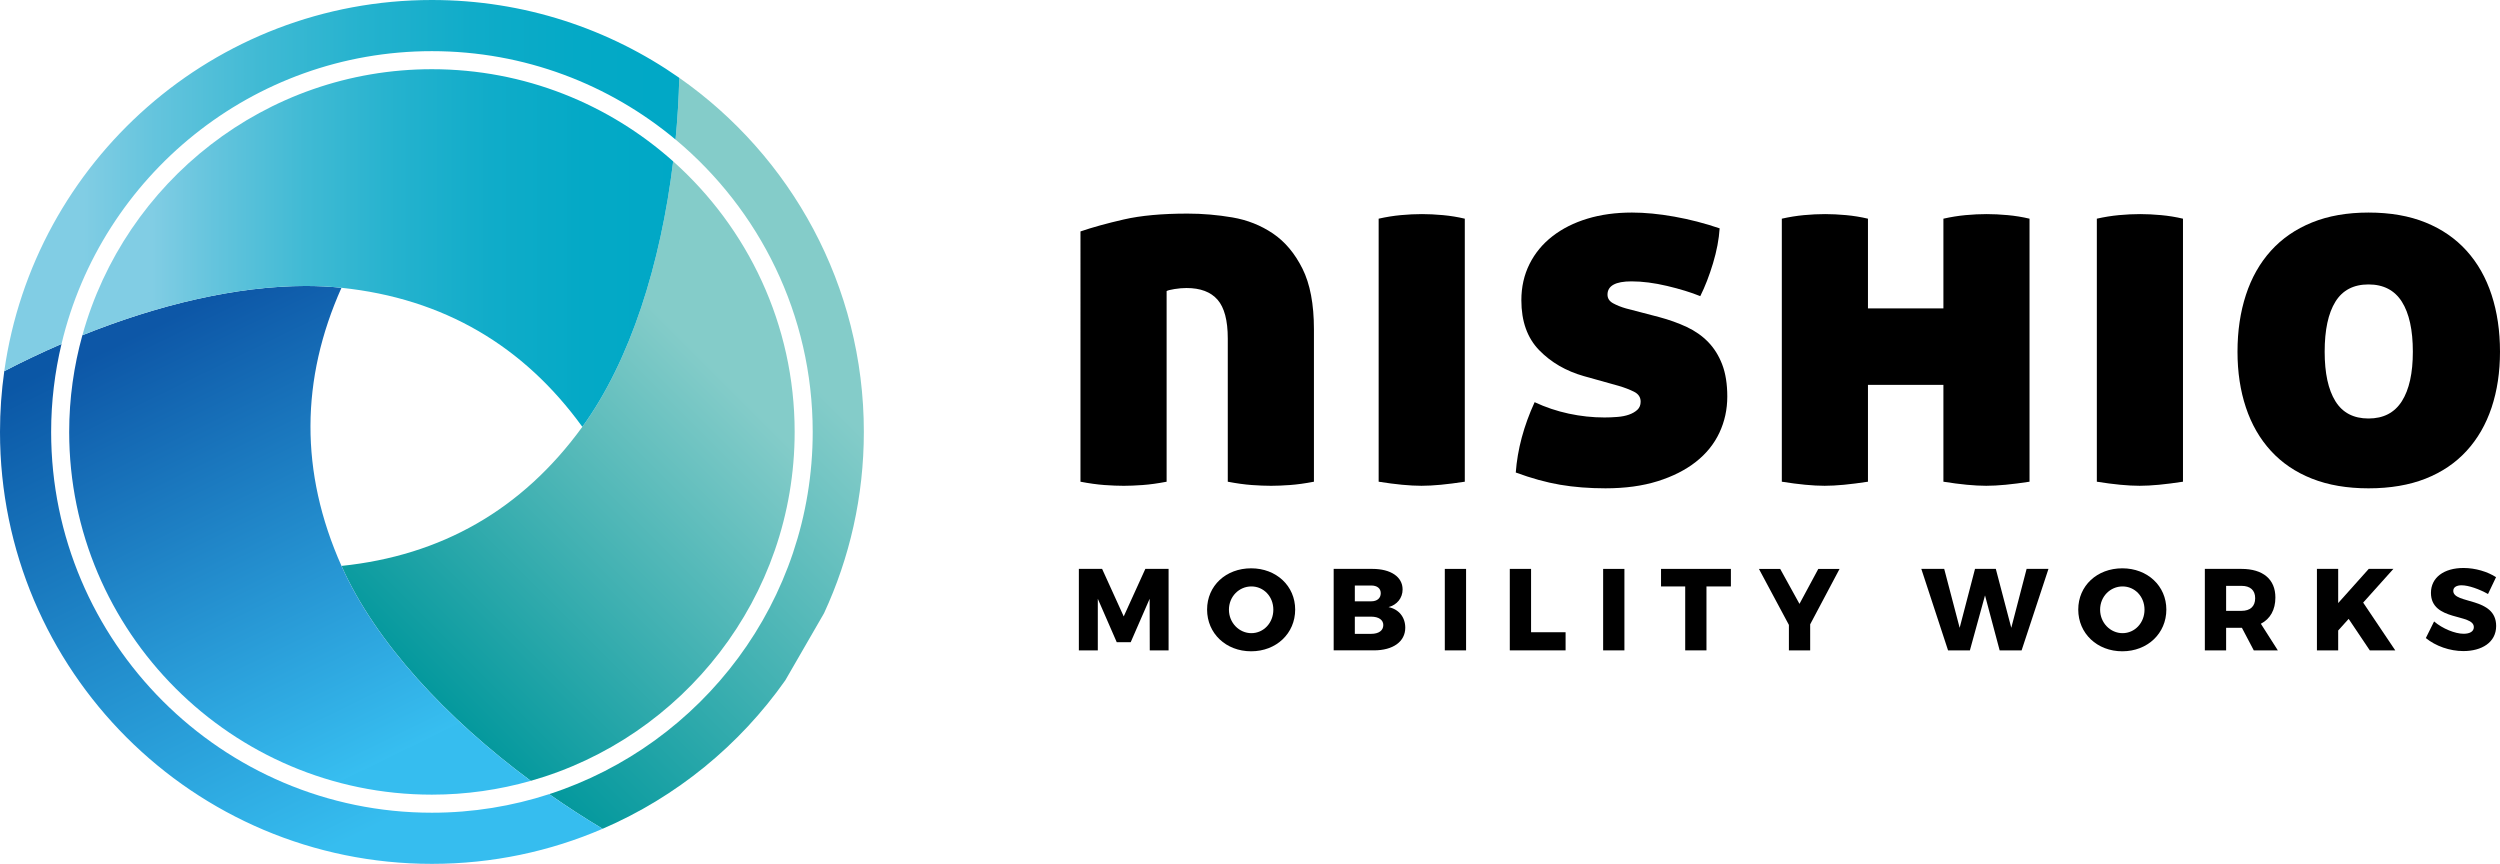
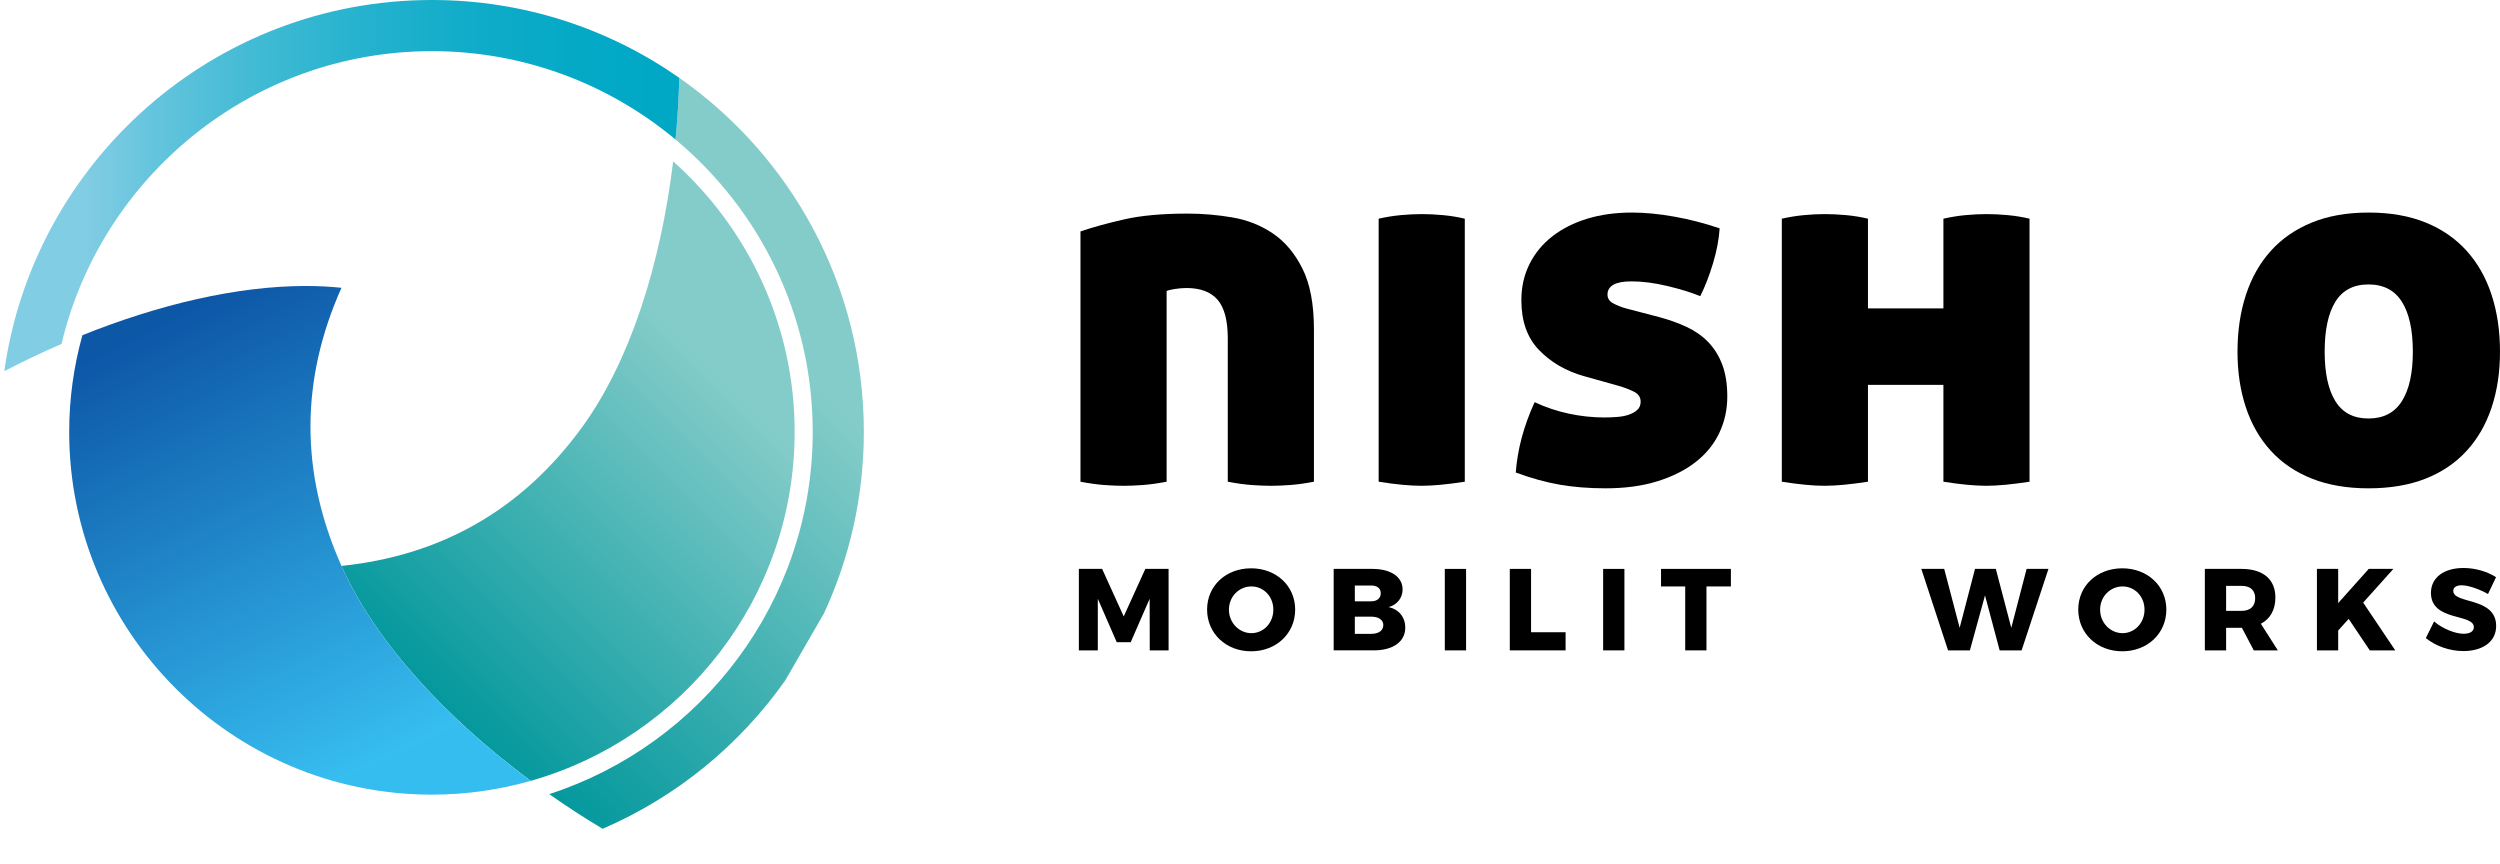
<svg xmlns="http://www.w3.org/2000/svg" xmlns:xlink="http://www.w3.org/1999/xlink" id="_イヤー_2" viewBox="0 0 230 79.475">
  <defs>
    <style>.cls-1{fill:none;}.cls-2{clip-path:url(#clippath);}.cls-3{fill:url(#_称未設定グラデーション_32-2);}.cls-4{fill:url(#_称未設定グラデーション_39-2);}.cls-5{clip-path:url(#clippath-1);}.cls-6{clip-path:url(#clippath-4);}.cls-7{clip-path:url(#clippath-3);}.cls-8{clip-path:url(#clippath-2);}.cls-9{clip-path:url(#clippath-5);}.cls-10{fill:url(#_称未設定グラデーション_18);}.cls-11{fill:url(#_称未設定グラデーション_32);}.cls-12{fill:url(#_称未設定グラデーション_10);}.cls-13{fill:url(#_称未設定グラデーション_39);}</style>
    <clipPath id="clippath">
      <path class="cls-1" d="M53.576,39.27c-5.559,7.655-13.007,11.844-22.159,12.794,3.12,7,9.641,14.019,17.413,19.774,13.993-3.97,24.278-16.854,24.278-32.102,0-9.885-4.325-18.776-11.177-24.892-1.141,9.409-3.938,18.341-8.355,24.425" />
    </clipPath>
    <linearGradient id="_称未設定グラデーション_39" x1="426.272" y1="-766.056" x2="427.038" y2="-766.056" gradientTransform="translate(24987.54 44817.632) rotate(180) scale(58.448 -58.448)" gradientUnits="userSpaceOnUse">
      <stop offset="0" stop-color="#84ccc9" />
      <stop offset=".088" stop-color="#84ccc9" />
      <stop offset="1" stop-color="#00979c" />
    </linearGradient>
    <clipPath id="clippath-1">
      <path class="cls-1" d="M62.15,12.838c7.705,6.432,12.619,16.101,12.619,26.899,0,15.553-10.19,28.763-24.243,33.325,1.6,1.121,3.243,2.187,4.913,3.187,6.79-2.924,12.601-7.684,16.808-13.658l3.565-6.175c2.348-5.072,3.662-10.722,3.662-16.679,0-13.481-6.715-25.392-16.981-32.576-.048,1.893-.163,3.791-.343,5.677" />
    </clipPath>
    <linearGradient id="_称未設定グラデーション_39-2" x1="424.224" y1="-766.737" x2="424.991" y2="-766.737" gradientTransform="translate(27422.802 49458.619) rotate(-180) scale(64.451 -64.451)" xlink:href="#_称未設定グラデーション_39" />
    <clipPath id="clippath-2">
      <path class="cls-1" d="M7.579,30.841c-.785,2.835-1.214,5.816-1.214,8.896,0,18.401,14.97,33.371,33.371,33.371,3.153,0,6.201-.448,9.093-1.269-7.772-5.755-14.294-12.775-17.413-19.775-3.851-8.641-3.754-17.186,0-25.587-1.064-.111-2.163-.166-3.288-.166-6.331,0-13.534,1.71-20.549,4.53" />
    </clipPath>
    <linearGradient id="_称未設定グラデーション_18" x1="389.078" y1="-756.58" x2="389.845" y2="-756.58" gradientTransform="translate(-44633.503 23038.259) rotate(-90) scale(59.03 -59.03)" gradientUnits="userSpaceOnUse">
      <stop offset="0" stop-color="#36bdef" />
      <stop offset="0" stop-color="#37bef0" />
      <stop offset="1" stop-color="#0d57a7" />
    </linearGradient>
    <clipPath id="clippath-3">
-       <path class="cls-1" d="M.393,34.146c-.258,1.827-.393,3.693-.393,5.591,0,21.947,17.791,39.738,39.737,39.738,5.578,0,10.886-1.151,15.703-3.226-1.67-1-3.313-2.067-4.914-3.188-3.401,1.105-7.025,1.709-10.79,1.709-19.316,0-35.031-15.715-35.031-35.033,0-2.787,.337-5.494,.954-8.094-1.78,.77-3.542,1.604-5.267,2.504" />
-     </clipPath>
+       </clipPath>
    <linearGradient id="_称未設定グラデーション_10" x1="390.814" y1="-758.664" x2="391.58" y2="-758.664" gradientTransform="translate(-50546.84 26129.908) rotate(-90) scale(66.663 -66.663)" gradientUnits="userSpaceOnUse">
      <stop offset="0" stop-color="#36bdef" />
      <stop offset=".001" stop-color="#36bdef" />
      <stop offset="1" stop-color="#0b57a6" />
    </linearGradient>
    <clipPath id="clippath-4">
      <path class="cls-1" d="M.393,34.147c1.724-.9,3.486-1.734,5.267-2.504C9.323,16.217,23.207,4.706,39.736,4.706c8.519,0,16.335,3.059,22.413,8.132,.181-1.887,.295-3.785,.344-5.678C56.047,2.649,48.202,0,39.736,0,19.688,0,3.111,14.848,.393,34.147" />
    </clipPath>
    <linearGradient id="_称未設定グラデーション_32" x1="396.271" y1="-792.317" x2="397.038" y2="-792.317" gradientTransform="translate(-28399.651 -56781.483) scale(71.687 -71.687)" gradientUnits="userSpaceOnUse">
      <stop offset="0" stop-color="#81cde4" />
      <stop offset=".119" stop-color="#64c4dd" />
      <stop offset=".294" stop-color="#40bad4" />
      <stop offset=".471" stop-color="#24b2ce" />
      <stop offset=".647" stop-color="#10acc9" />
      <stop offset=".824" stop-color="#04a9c6" />
      <stop offset="1" stop-color="#00a8c6" />
    </linearGradient>
    <clipPath id="clippath-5">
-       <path class="cls-1" d="M7.579,30.842c8.262-3.322,16.785-5.104,23.837-4.365,9.408,.986,16.761,5.342,22.16,12.793,4.417-6.084,7.214-15.015,8.355-24.425-5.903-5.267-13.679-8.478-22.194-8.478-15.319,0-28.253,10.38-32.157,24.475" />
-     </clipPath>
+       </clipPath>
    <linearGradient id="_称未設定グラデーション_32-2" x1="395.139" y1="-794.826" x2="395.905" y2="-794.826" gradientTransform="translate(-24777.373 -49845.27) scale(62.741 -62.741)" xlink:href="#_称未設定グラデーション_32" />
  </defs>
  <g id="common">
    <g>
      <polygon points="101.394 52.338 103.382 56.711 105.371 52.338 107.51 52.338 107.51 59.834 105.778 59.834 105.767 55.087 104.024 59.085 102.741 59.085 100.998 55.087 100.998 59.834 99.255 59.834 99.255 52.338 101.394 52.338" />
      <path d="M119.156,56.081c0,2.192-1.732,3.838-4.052,3.838s-4.052-1.647-4.052-3.838,1.732-3.796,4.052-3.796,4.052,1.625,4.052,3.796m-6.094,.01c0,1.22,.951,2.16,2.064,2.16,1.122,0,2.021-.94,2.021-2.16s-.898-2.139-2.021-2.139-2.064,.92-2.064,2.139" />
      <path d="M129.039,54.231c0,.78-.502,1.411-1.293,1.624,.951,.193,1.539,.931,1.539,1.893,0,1.283-1.122,2.085-2.887,2.085h-3.7v-7.495h3.561c1.7,0,2.78,.737,2.78,1.893m-2.01,.342c0-.449-.343-.706-.877-.706h-1.508v1.454h1.508c.534,0,.877-.278,.877-.748m.235,2.93c0-.471-.428-.77-1.112-.77h-1.508v1.581h1.508c.685,0,1.112-.298,1.112-.812" />
      <rect x="132.922" y="52.339" width="1.957" height="7.496" />
      <polygon points="140.858 52.338 140.858 58.166 144.034 58.166 144.034 59.834 138.901 59.834 138.901 52.338 140.858 52.338" />
      <rect x="147.489" y="52.339" width="1.957" height="7.496" />
      <polygon points="159.242 52.338 159.242 53.953 156.995 53.953 156.995 59.834 155.039 59.834 155.039 53.953 152.815 53.953 152.815 52.338 159.242 52.338" />
-       <polygon points="166.536 57.439 166.536 59.834 164.579 59.834 164.579 57.492 161.82 52.339 163.777 52.339 165.552 55.557 167.284 52.339 169.24 52.339 166.536 57.439" />
      <polygon points="178.867 52.338 180.289 57.76 181.701 52.338 183.615 52.338 185.038 57.76 186.448 52.338 188.459 52.338 185.988 59.834 183.968 59.834 182.621 54.776 181.23 59.834 179.221 59.834 176.761 52.338 178.867 52.338" />
      <path d="M199.304,56.081c0,2.192-1.732,3.838-4.052,3.838s-4.053-1.647-4.053-3.838,1.733-3.796,4.053-3.796,4.052,1.625,4.052,3.796m-6.094,.01c0,1.22,.951,2.16,2.064,2.16,1.122,0,2.021-.94,2.021-2.16s-.899-2.139-2.021-2.139-2.064,.92-2.064,2.139" />
      <path d="M207.348,59.834l-1.091-2.074h-1.454v2.074h-1.957v-7.496h3.368c1.989,0,3.122,.962,3.122,2.631,0,1.133-.471,1.968-1.336,2.416l1.561,2.449h-2.213Zm-2.545-3.636h1.422c.791,0,1.251-.406,1.251-1.165,0-.738-.46-1.134-1.251-1.134h-1.422v2.299Z" />
      <polygon points="218.021 59.834 216.075 56.936 215.113 58.006 215.113 59.834 213.157 59.834 213.157 52.338 215.113 52.338 215.113 55.482 217.925 52.338 220.192 52.338 217.411 55.439 220.363 59.834 218.021 59.834" />
      <path d="M226.481,53.846c-.47,0-.78,.171-.78,.514,0,1.24,3.945,.534,3.945,3.229,0,1.529-1.348,2.31-3.015,2.31-1.251,0-2.557-.46-3.454-1.197l.759-1.529c.77,.663,1.936,1.134,2.716,1.134,.578,0,.941-.215,.941-.61,0-1.272-3.946-.502-3.946-3.154,0-1.401,1.187-2.288,2.994-2.288,1.102,0,2.214,.342,2.995,.844l-.739,1.551c-.791-.448-1.796-.802-2.416-.802" />
      <path d="M99.404,21.292c1.094-.375,2.422-.743,3.986-1.102,1.562-.359,3.517-.539,5.861-.539,1.375,0,2.751,.117,4.127,.351,1.375,.235,2.618,.728,3.728,1.477,1.109,.75,2.017,1.829,2.72,3.236,.704,1.407,1.056,3.268,1.056,5.581v14.021c-.813,.156-1.548,.258-2.205,.305-.656,.047-1.235,.071-1.735,.071-.532,0-1.125-.024-1.782-.071-.656-.048-1.392-.149-2.204-.305v-13.178c0-1.657-.314-2.844-.938-3.563-.626-.719-1.579-1.079-2.86-1.079-.344,0-.711,.031-1.102,.094-.391,.063-.633,.126-.727,.188v17.538c-.813,.156-1.547,.258-2.204,.305-.656,.047-1.236,.071-1.735,.071-.533,0-1.126-.024-1.782-.071-.656-.048-1.391-.149-2.204-.305V21.292Z" />
      <path d="M126.836,20.119c.688-.156,1.368-.265,2.04-.328,.672-.062,1.321-.094,1.946-.094,.593,0,1.234,.032,1.923,.094,.687,.063,1.36,.172,2.016,.328v24.198c-.813,.124-1.547,.218-2.204,.281-.656,.062-1.251,.094-1.782,.094s-1.126-.032-1.782-.094c-.656-.063-1.376-.156-2.157-.281V20.119Z" />
      <path d="M145.733,34.609c-1.657-.469-3.033-1.266-4.127-2.391-1.095-1.126-1.641-2.658-1.641-4.597,0-1.218,.25-2.328,.75-3.329,.5-1,1.203-1.853,2.11-2.556,.907-.704,1.977-1.243,3.213-1.618,1.234-.376,2.603-.563,4.103-.563,1.188,0,2.486,.125,3.893,.375,1.407,.251,2.797,.609,4.173,1.079-.064,1.001-.266,2.072-.609,3.212-.345,1.142-.735,2.15-1.173,3.025-.843-.343-1.86-.656-3.048-.938-1.188-.282-2.282-.422-3.283-.422-1.47,0-2.204,.407-2.204,1.22,0,.344,.172,.609,.516,.797,.343,.187,.734,.344,1.172,.469l3.049,.796c.938,.251,1.788,.556,2.555,.915,.766,.36,1.423,.82,1.97,1.384,.547,.563,.977,1.25,1.289,2.063,.312,.813,.469,1.798,.469,2.954,0,1.188-.243,2.297-.727,3.329-.485,1.032-1.204,1.923-2.157,2.673-.954,.75-2.126,1.345-3.516,1.782-1.392,.438-2.994,.657-4.807,.657-1.5,0-2.892-.11-4.173-.328-1.283-.219-2.642-.594-4.08-1.126,.156-2.126,.734-4.282,1.735-6.471,1,.469,2.048,.82,3.142,1.055,1.094,.235,2.188,.352,3.283,.352,.375,0,.766-.015,1.173-.048,.406-.03,.765-.1,1.078-.21,.313-.11,.57-.258,.774-.445,.202-.188,.304-.438,.304-.751,0-.406-.204-.711-.609-.914-.406-.202-.875-.383-1.407-.539l-3.189-.892Z" />
      <path d="M163.927,20.119c.688-.156,1.368-.265,2.04-.328,.672-.062,1.32-.094,1.946-.094,.594,0,1.234,.032,1.923,.094,.687,.063,1.359,.172,2.016,.328v8.253h6.941v-8.253c.688-.156,1.366-.265,2.04-.328,.672-.062,1.321-.094,1.946-.094,.593,0,1.233,.032,1.921,.094,.688,.063,1.361,.172,2.016,.328v24.198c-.812,.124-1.547,.218-2.204,.281-.655,.062-1.25,.094-1.781,.094s-1.125-.032-1.782-.094c-.657-.063-1.376-.156-2.156-.281v-8.91h-6.941v8.91c-.814,.124-1.547,.218-2.204,.281-.657,.062-1.251,.094-1.782,.094s-1.126-.032-1.782-.094c-.656-.063-1.376-.156-2.157-.281V20.119Z" />
-       <path d="M192.908,20.119c.687-.156,1.367-.265,2.04-.328,.672-.062,1.32-.094,1.946-.094,.593,0,1.234,.032,1.923,.094,.688,.063,1.36,.172,2.017,.328v24.198c-.814,.124-1.549,.218-2.204,.281-.657,.062-1.251,.094-1.783,.094s-1.125-.032-1.782-.094c-.657-.063-1.375-.156-2.156-.281V20.119Z" />
      <path d="M217.902,44.926c-1.969,0-3.705-.297-5.205-.891-1.501-.593-2.759-1.445-3.775-2.556-1.016-1.109-1.782-2.439-2.297-3.986-.517-1.547-.775-3.259-.775-5.135,0-1.907,.258-3.65,.775-5.229,.515-1.578,1.281-2.93,2.297-4.056,1.017-1.126,2.274-1.993,3.775-2.603,1.5-.609,3.236-.915,5.205-.915,2.001,0,3.751,.305,5.252,.915,1.501,.609,2.759,1.476,3.775,2.603,1.016,1.126,1.782,2.478,2.298,4.056,.516,1.579,.773,3.322,.773,5.229,0,1.876-.258,3.588-.773,5.135-.516,1.548-1.283,2.877-2.298,3.986-1.016,1.111-2.274,1.962-3.775,2.556-1.501,.593-3.251,.891-5.252,.891m0-6.424c1.376,0,2.399-.532,3.072-1.595,.672-1.063,1.008-2.579,1.008-4.549,0-2.001-.337-3.532-1.008-4.596-.672-1.062-1.696-1.594-3.072-1.594s-2.392,.532-3.048,1.594c-.657,1.063-.985,2.595-.985,4.596,0,1.97,.328,3.486,.985,4.549,.656,1.063,1.672,1.595,3.048,1.595" />
      <g class="cls-2">
        <rect class="cls-13" x="17.396" y="8.428" width="69.733" height="69.828" transform="translate(-15.367 49.354) rotate(-44.75)" />
      </g>
      <g class="cls-5">
        <rect class="cls-4" x="30.402" y="6.982" width="69.197" height="69.445" transform="translate(-10.523 57.848) rotate(-44.75)" />
      </g>
      <g class="cls-8">
        <rect class="cls-10" x="-1.794" y="19.333" width="58.783" height="60.753" transform="translate(-19.141 17.335) rotate(-26.252)" />
      </g>
      <g class="cls-7">
        <rect class="cls-12" x="-7.72" y="21.848" width="70.879" height="67.421" transform="translate(-21.716 17.992) rotate(-26.252)" />
      </g>
      <g class="cls-6">
        <rect class="cls-11" x=".393" y="0" width="62.1" height="34.147" />
      </g>
      <g class="cls-9">
        <rect class="cls-3" x="7.579" y="6.367" width="54.352" height="32.903" />
      </g>
    </g>
  </g>
</svg>